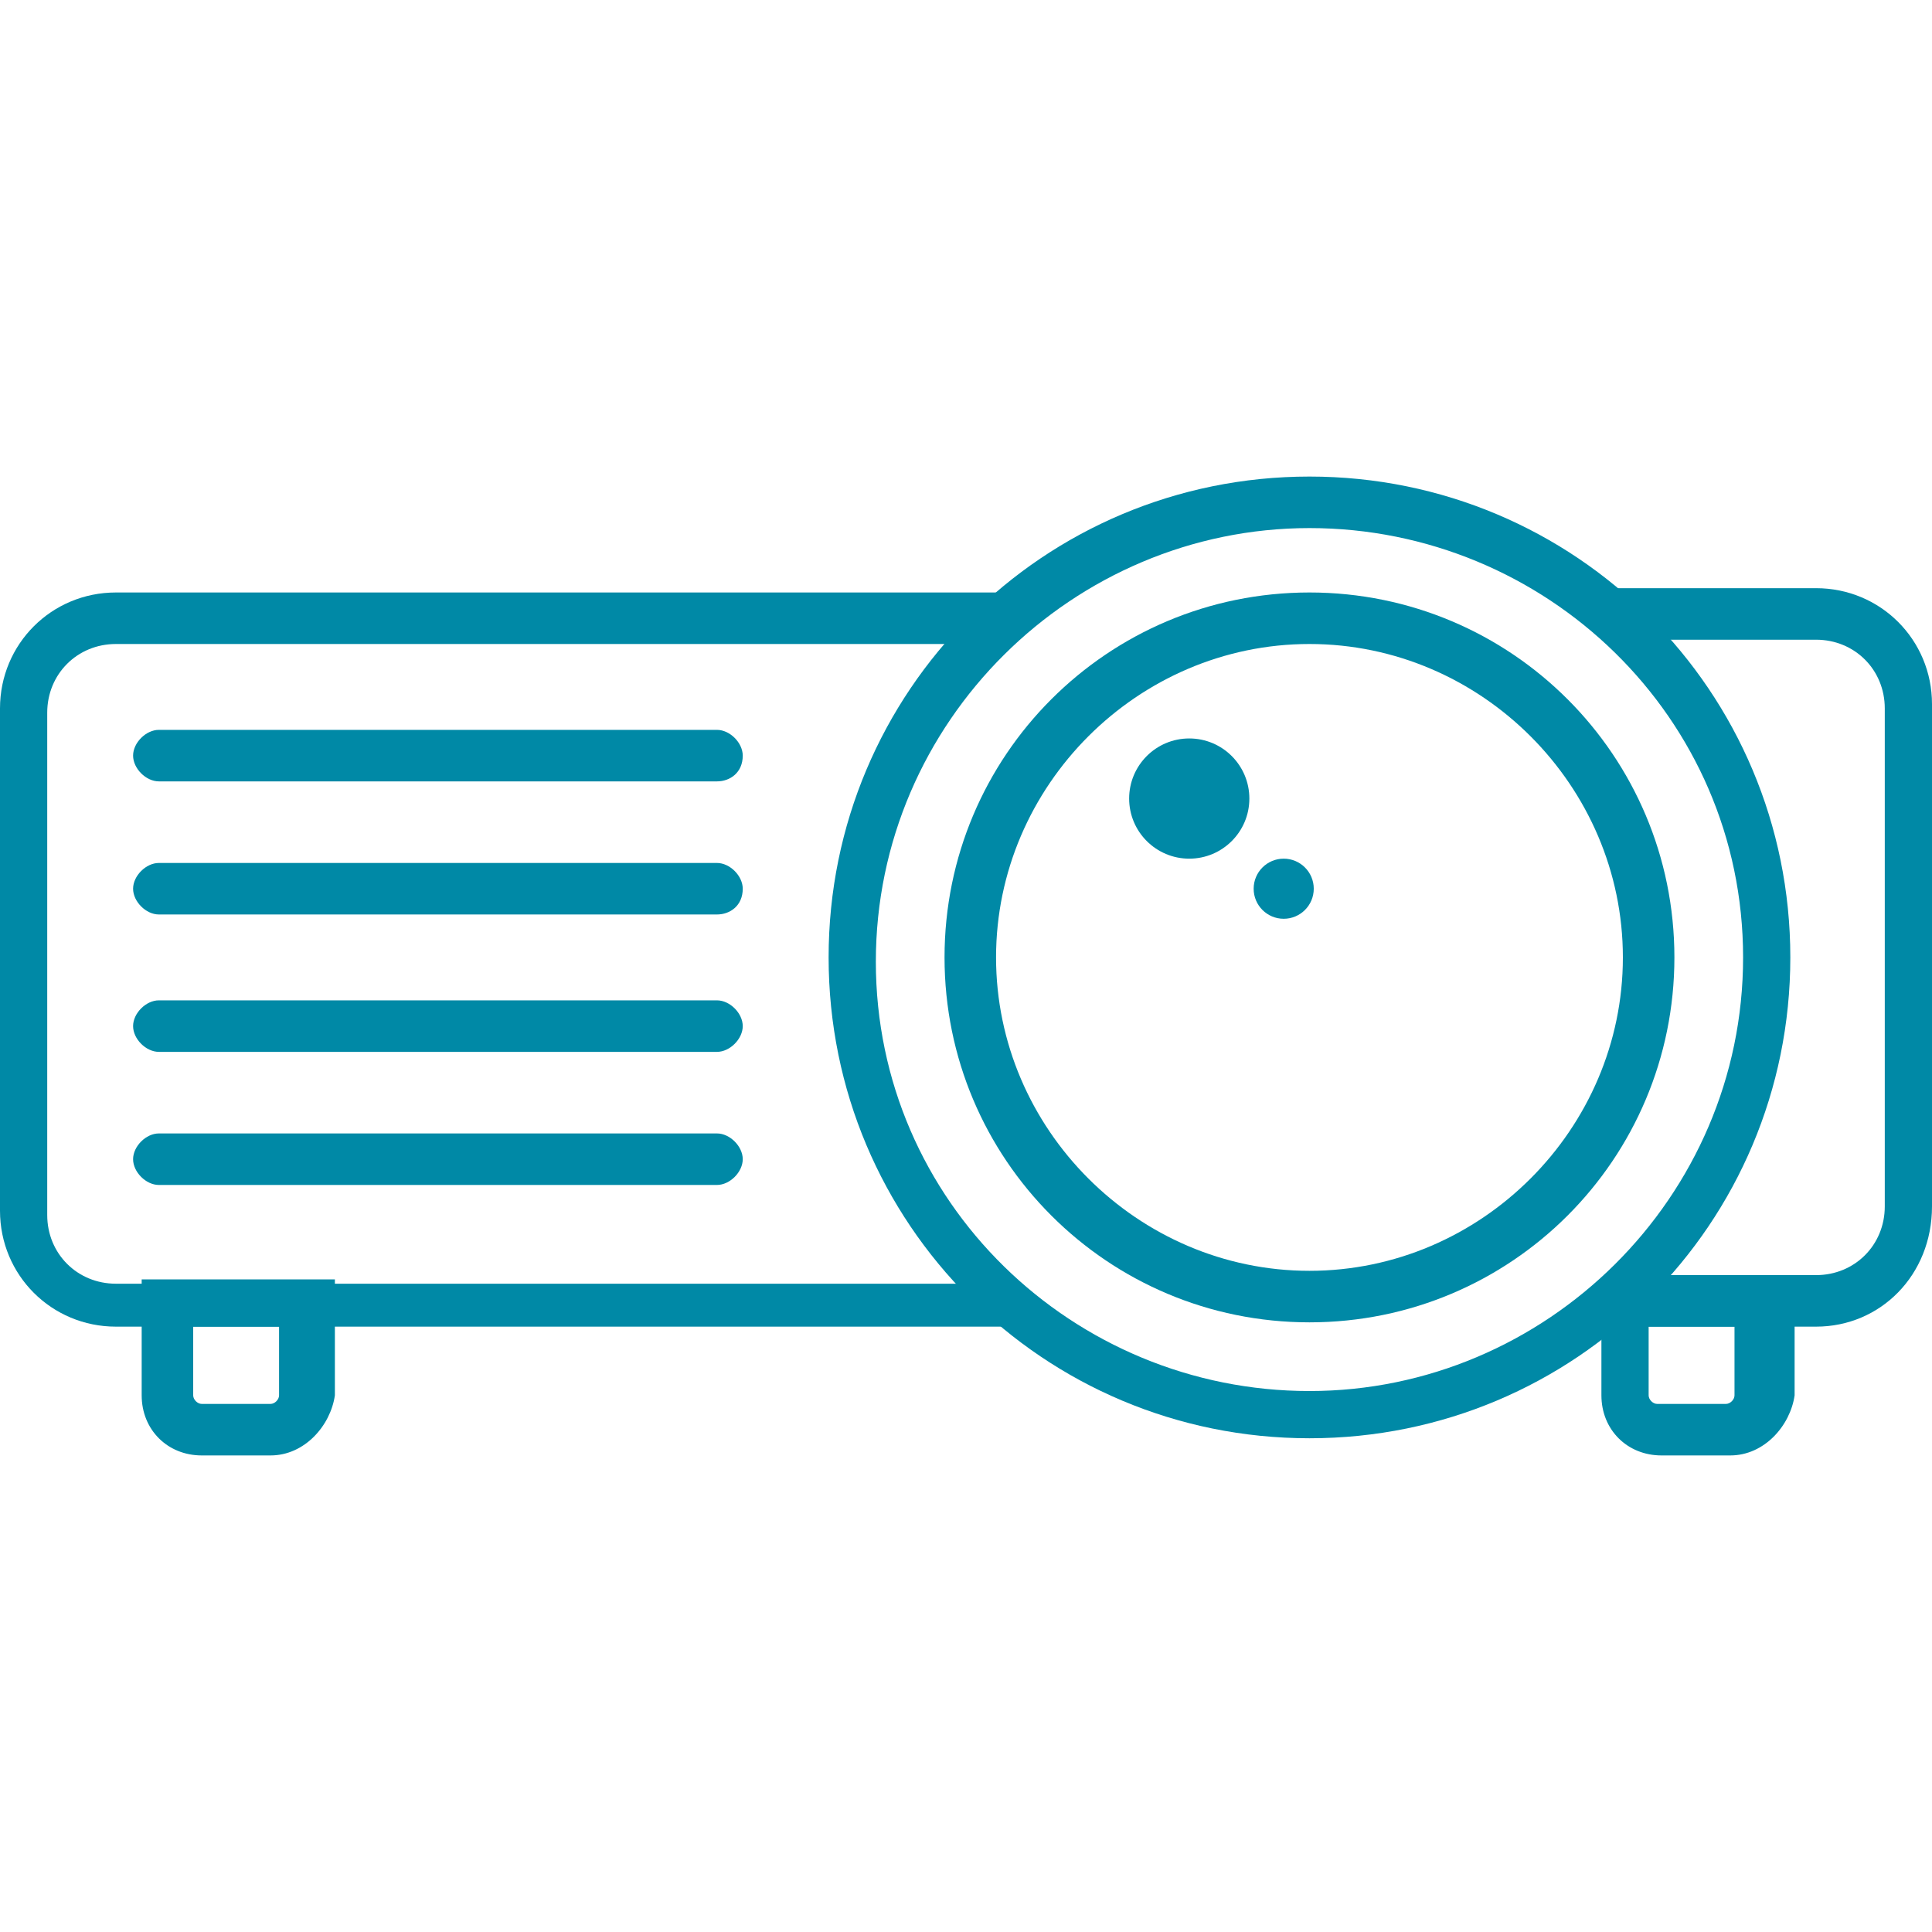
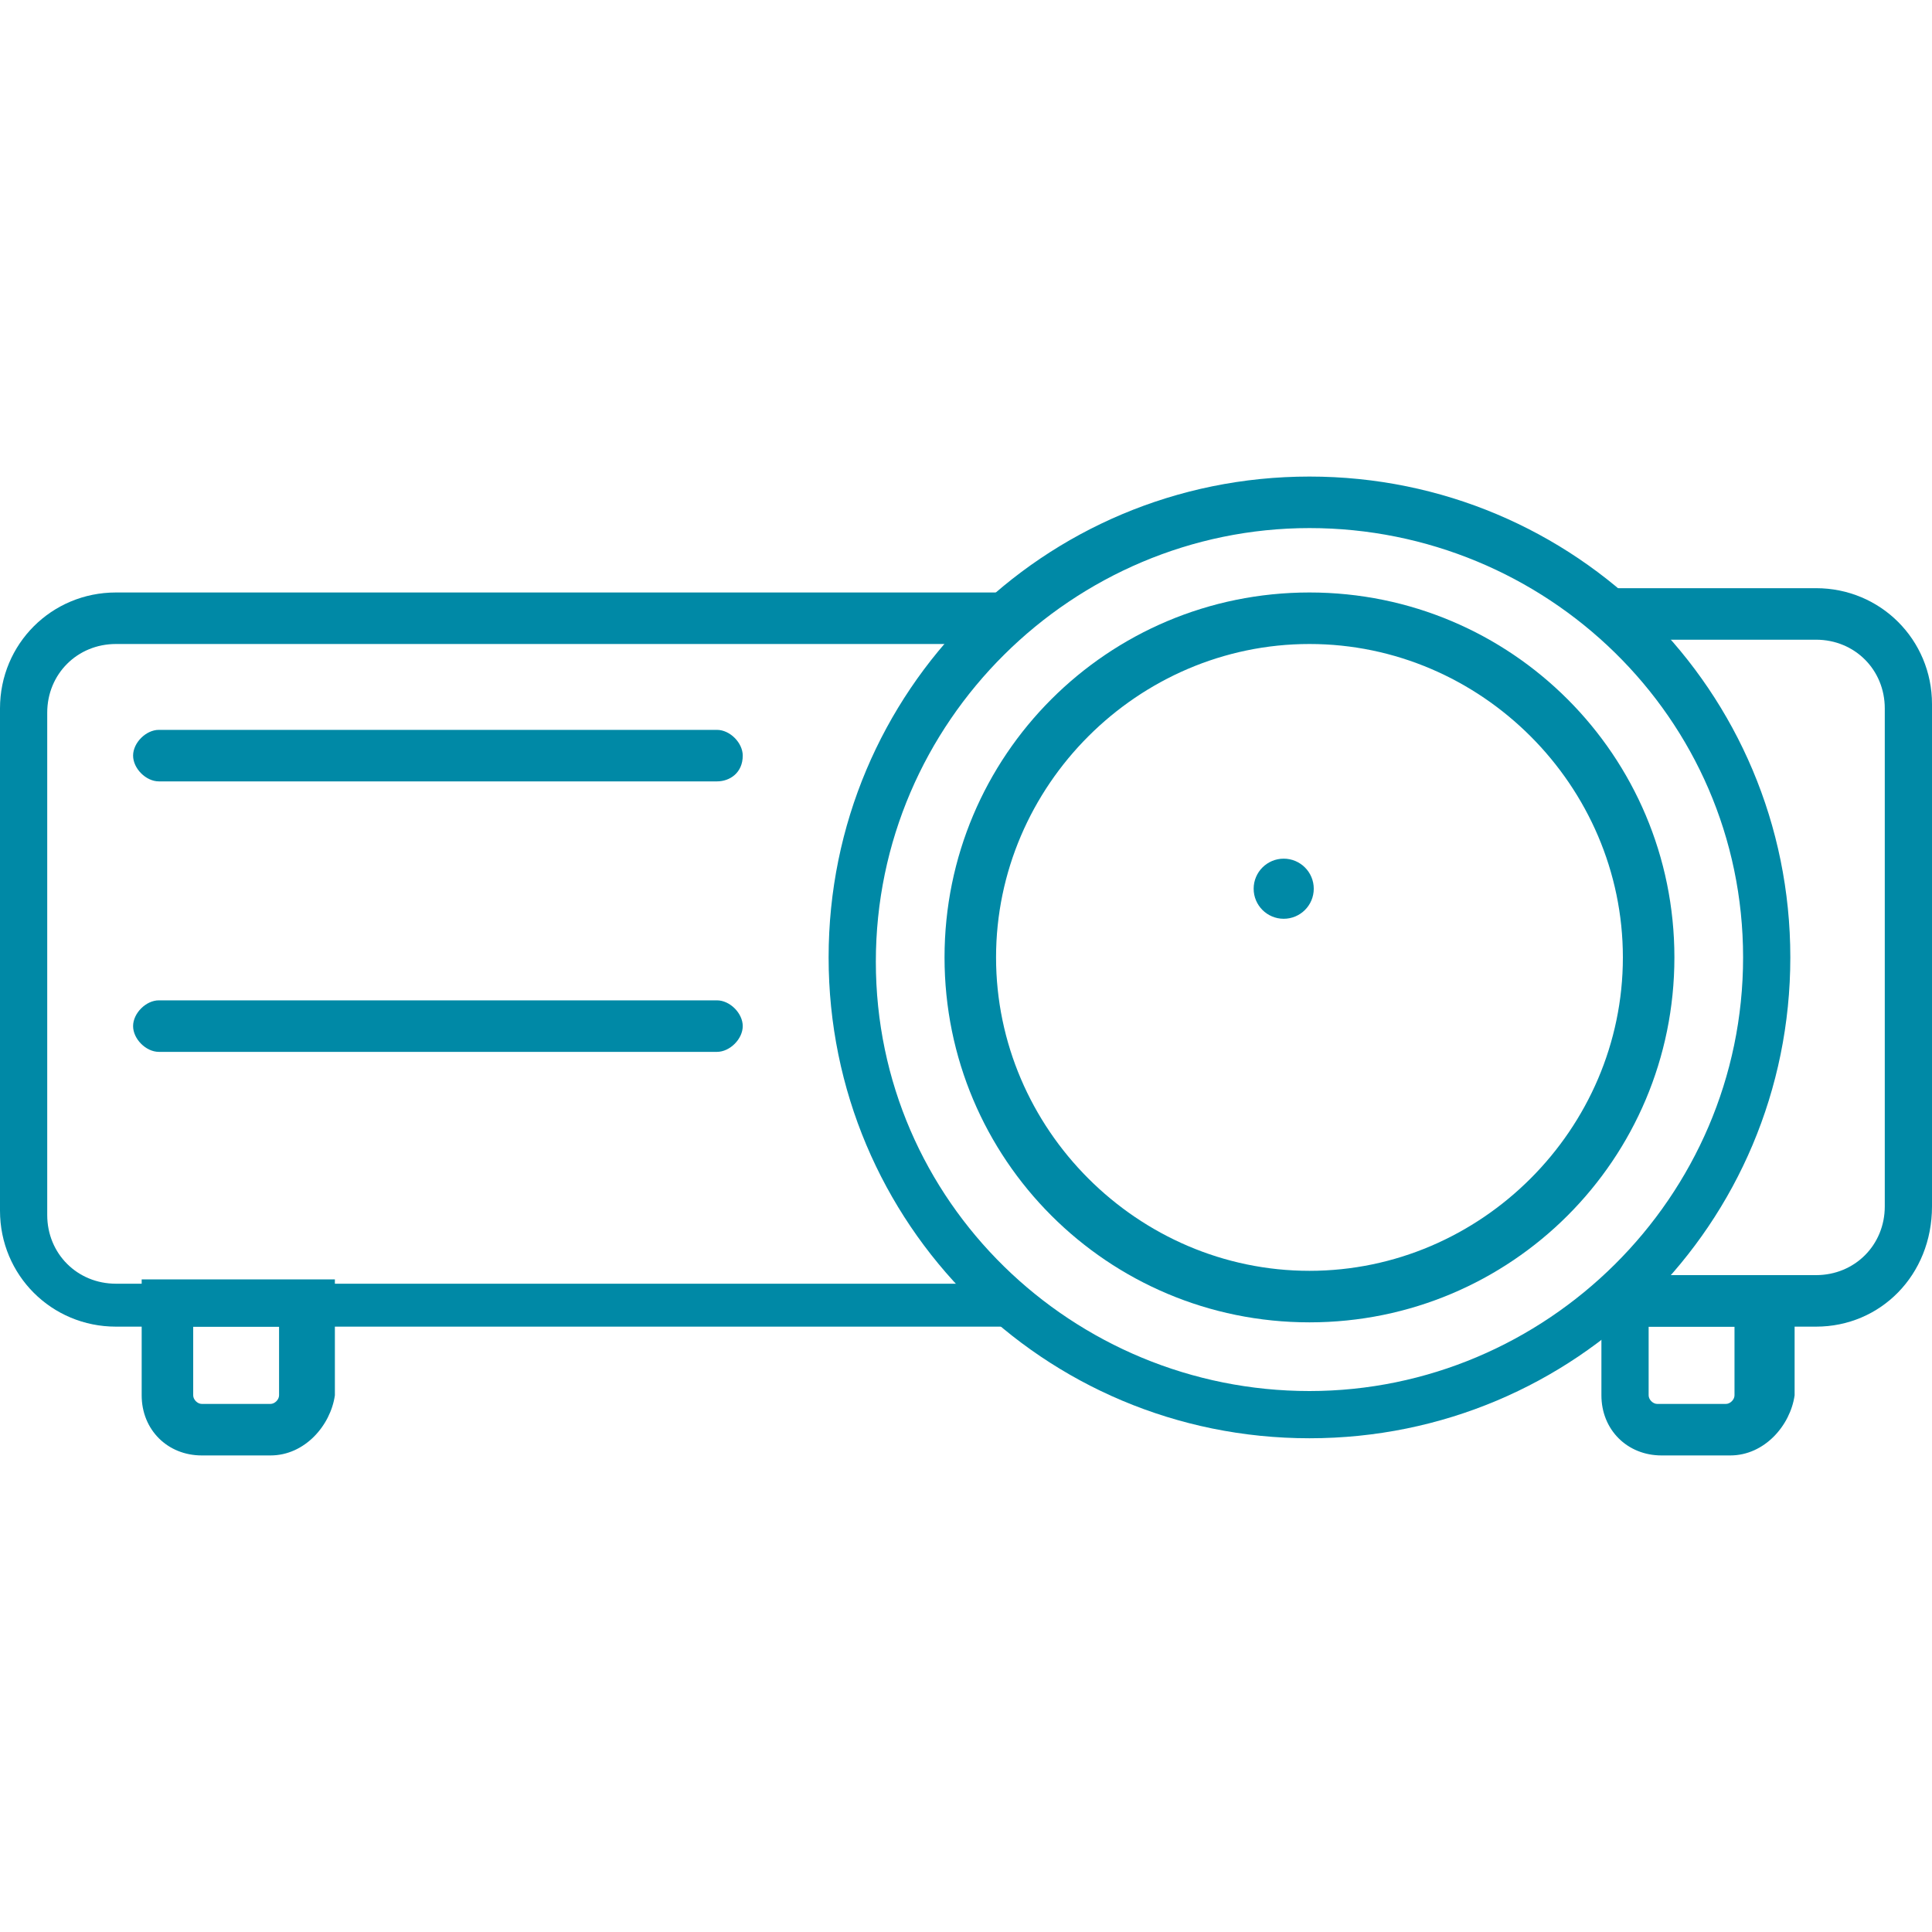
<svg xmlns="http://www.w3.org/2000/svg" version="1.1" id="Layer_1" x="0px" y="0px" width="45px" height="45px" viewBox="0 0 45 45" style="enable-background:new 0 0 45 45;" xml:space="preserve">
  <g>
    <path style="fill:#0089A6;" d="M42.3,30.9h-4.6v-1.2h4.6c0.9,0,1.6-0.7,1.6-1.6V16.5c0-0.9-0.7-1.6-1.6-1.6h-4.8v-1.2h4.8   c1.5,0,2.7,1.2,2.7,2.7v11.7C45,29.7,43.8,30.9,42.3,30.9z" />
    <path style="fill:#0089A6;" d="M30.5,33.5c-6.2,0-11.2-5-11.2-11.2s5-11.2,11.2-11.2s11.2,5,11.2,11.2S36.7,33.5,30.5,33.5z    M30.5,12.3c-5.5,0-10.1,4.5-10.1,10.1S25,32.4,30.5,32.4s10.1-4.5,10.1-10.1S36,12.3,30.5,12.3z" />
    <path style="fill:#0089A6;" d="M30.5,30.8c-4.7,0-8.5-3.8-8.5-8.5s3.8-8.5,8.5-8.5s8.5,3.8,8.5,8.5S35.2,30.8,30.5,30.8z M30.5,15   c-4,0-7.3,3.3-7.3,7.3s3.3,7.3,7.3,7.3s7.3-3.3,7.3-7.3S34.5,15,30.5,15z" />
-     <circle style="fill:#0089A6;" cx="27.7" cy="18.6" r="1.4" />
    <circle style="fill:#0089A6;" cx="29.9" cy="20.7" r="0.7" />
    <path style="fill:#0089A6;" d="M23.6,30.9H2.7c-1.5,0-2.7-1.2-2.7-2.7V16.5c0-1.5,1.2-2.7,2.7-2.7h20.8v1.2H2.7   c-0.9,0-1.6,0.7-1.6,1.6v11.7c0,0.9,0.7,1.6,1.6,1.6h20.8V30.9z" />
    <path style="fill:#0089A6;" d="M16.7,18.2h-13c-0.3,0-0.6-0.3-0.6-0.6c0-0.3,0.3-0.6,0.6-0.6h13c0.3,0,0.6,0.3,0.6,0.6   C17.3,18,17,18.2,16.7,18.2z" />
-     <path style="fill:#0089A6;" d="M16.7,21.3h-13c-0.3,0-0.6-0.3-0.6-0.6c0-0.3,0.3-0.6,0.6-0.6h13c0.3,0,0.6,0.3,0.6,0.6   C17.3,21.1,17,21.3,16.7,21.3z" />
    <path style="fill:#0089A6;" d="M16.7,24.5h-13c-0.3,0-0.6-0.3-0.6-0.6s0.3-0.6,0.6-0.6h13c0.3,0,0.6,0.3,0.6,0.6S17,24.5,16.7,24.5   z" />
-     <path style="fill:#0089A6;" d="M16.7,27.6h-13c-0.3,0-0.6-0.3-0.6-0.6s0.3-0.6,0.6-0.6h13c0.3,0,0.6,0.3,0.6,0.6S17,27.6,16.7,27.6   z" />
    <path style="fill:#0089A6;" d="M40.3,33.9h-1.6c-0.8,0-1.4-0.6-1.4-1.4v-2.7h4.5v2.7C41.7,33.2,41.1,33.9,40.3,33.9z M38.4,30.9   v1.6c0,0.1,0.1,0.2,0.2,0.2h1.6c0.1,0,0.2-0.1,0.2-0.2v-1.6H38.4z" />
    <path style="fill:#0089A6;" d="M6.3,33.9H4.7c-0.8,0-1.4-0.6-1.4-1.4v-2.7h4.5v2.7C7.7,33.2,7.1,33.9,6.3,33.9z M4.5,30.9v1.6   c0,0.1,0.1,0.2,0.2,0.2h1.6c0.1,0,0.2-0.1,0.2-0.2v-1.6H4.5z" />
  </g>
</svg>